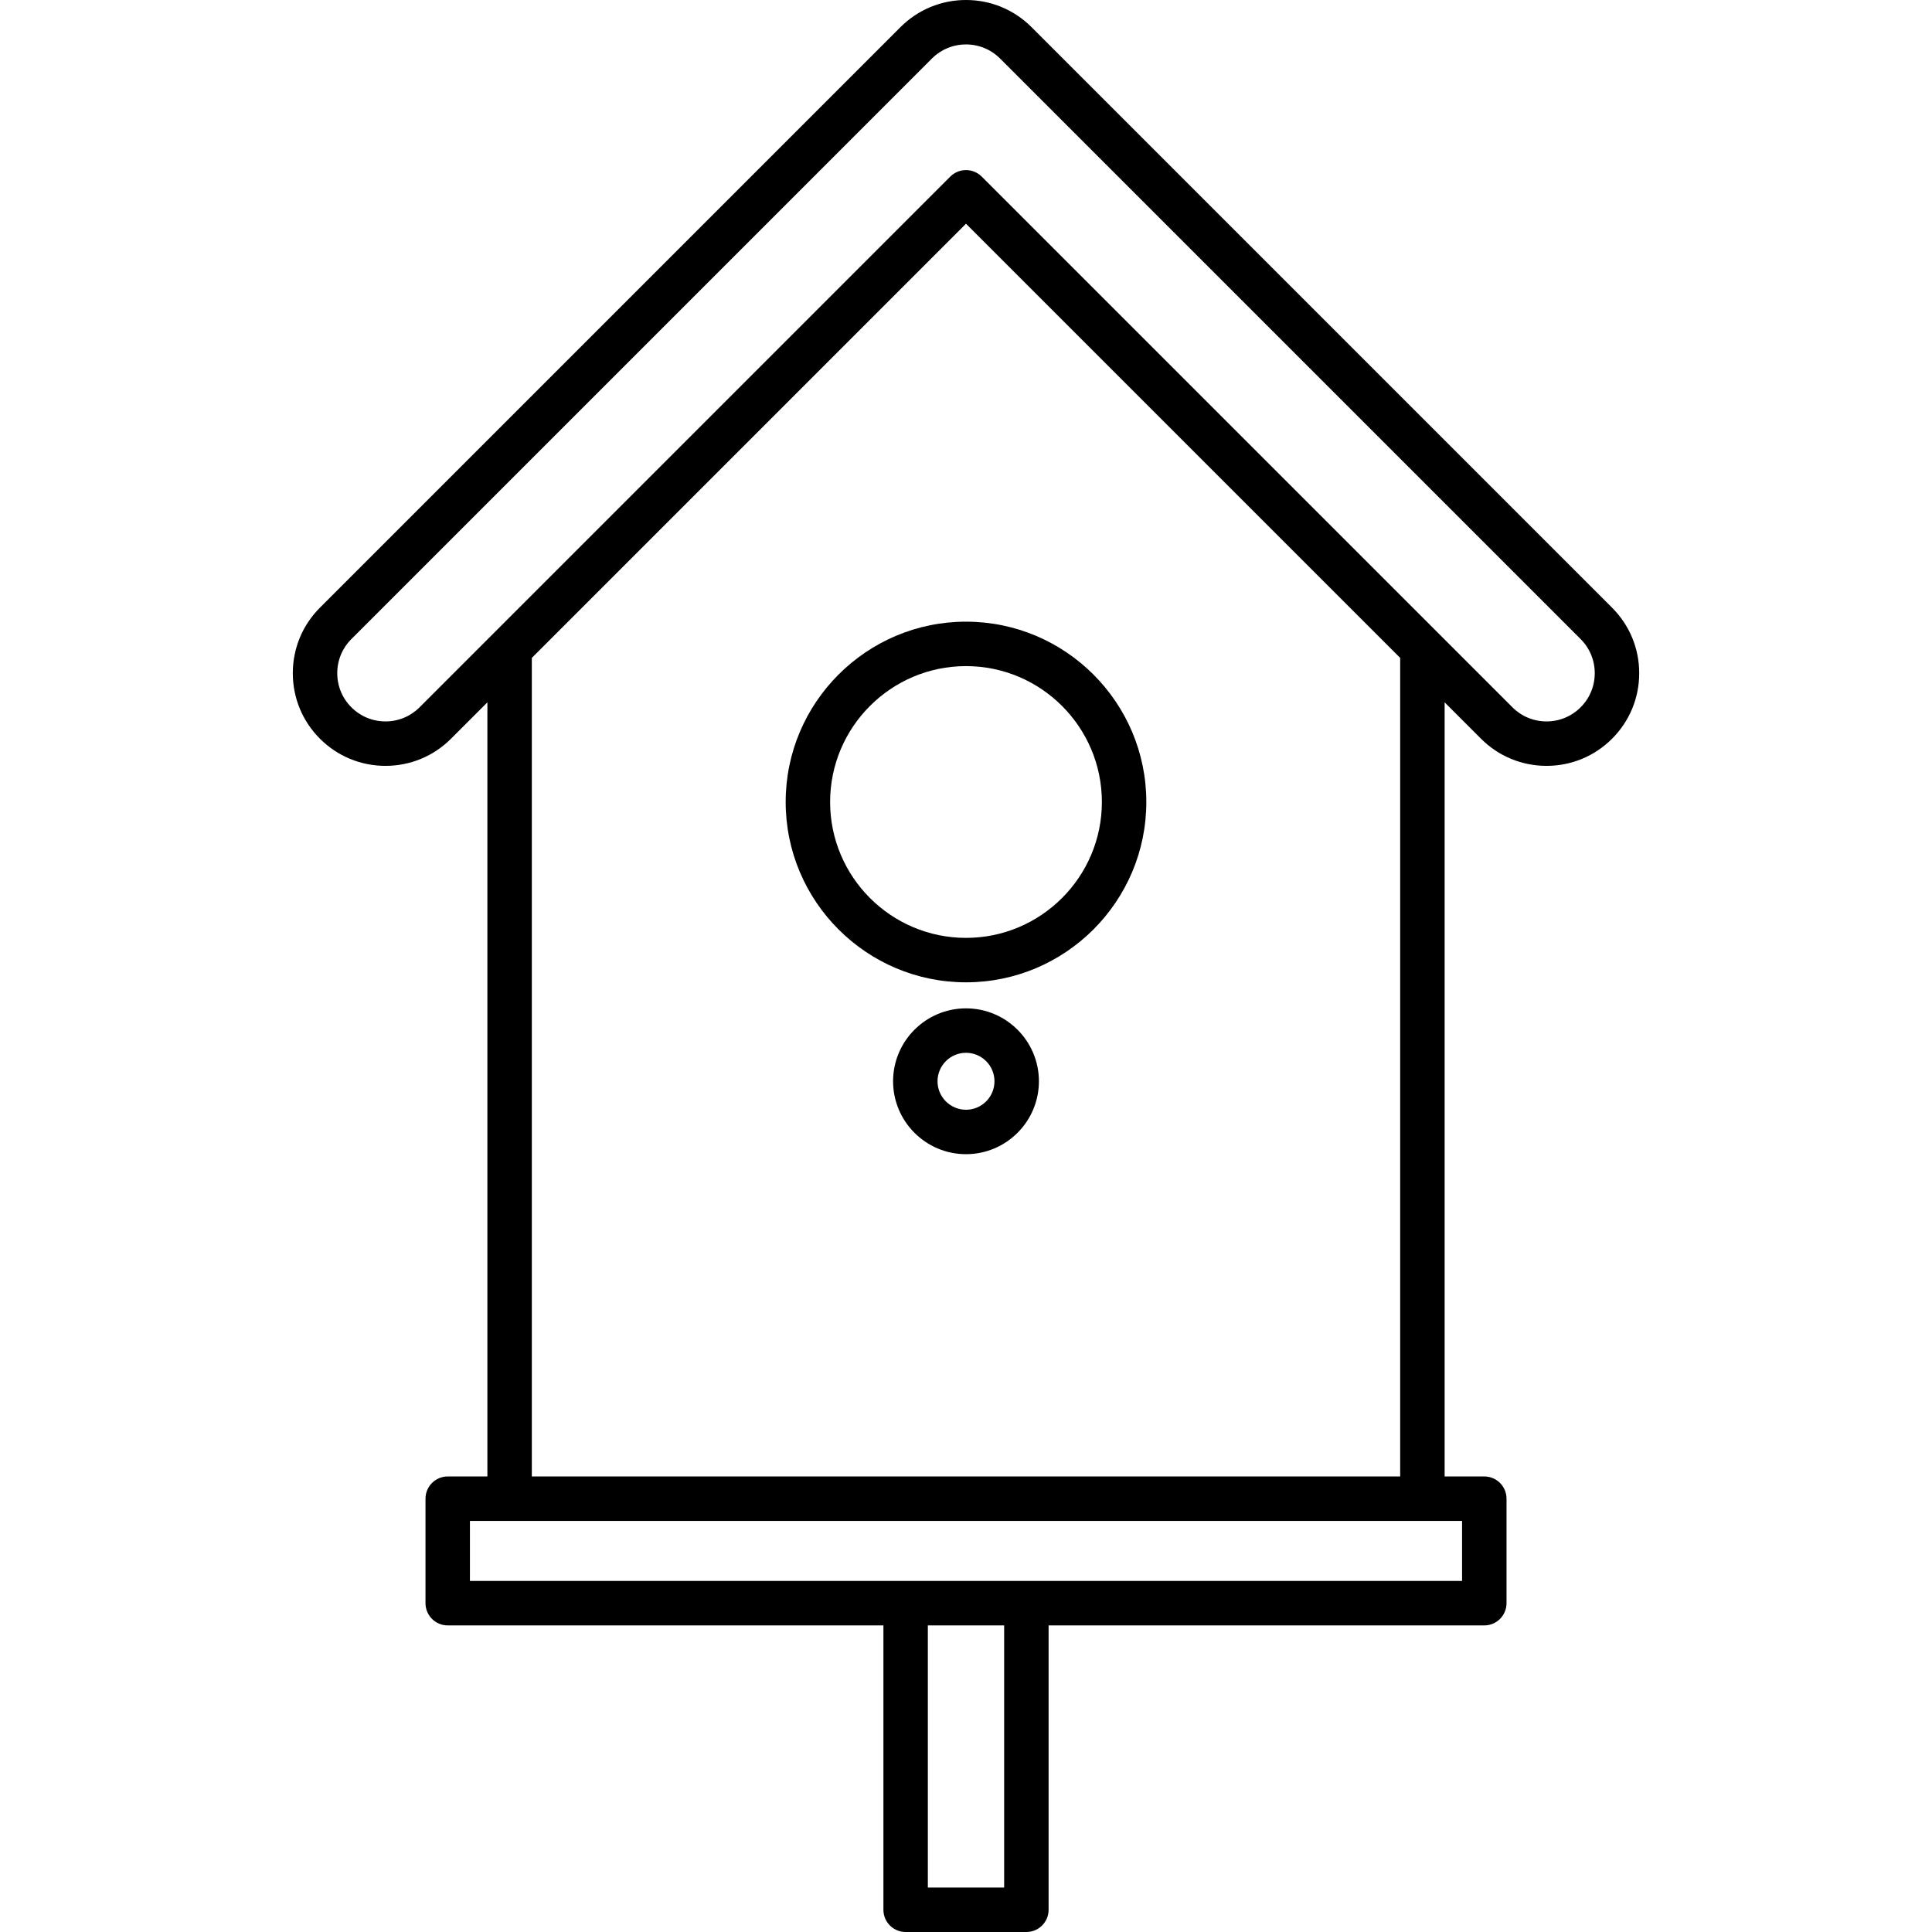
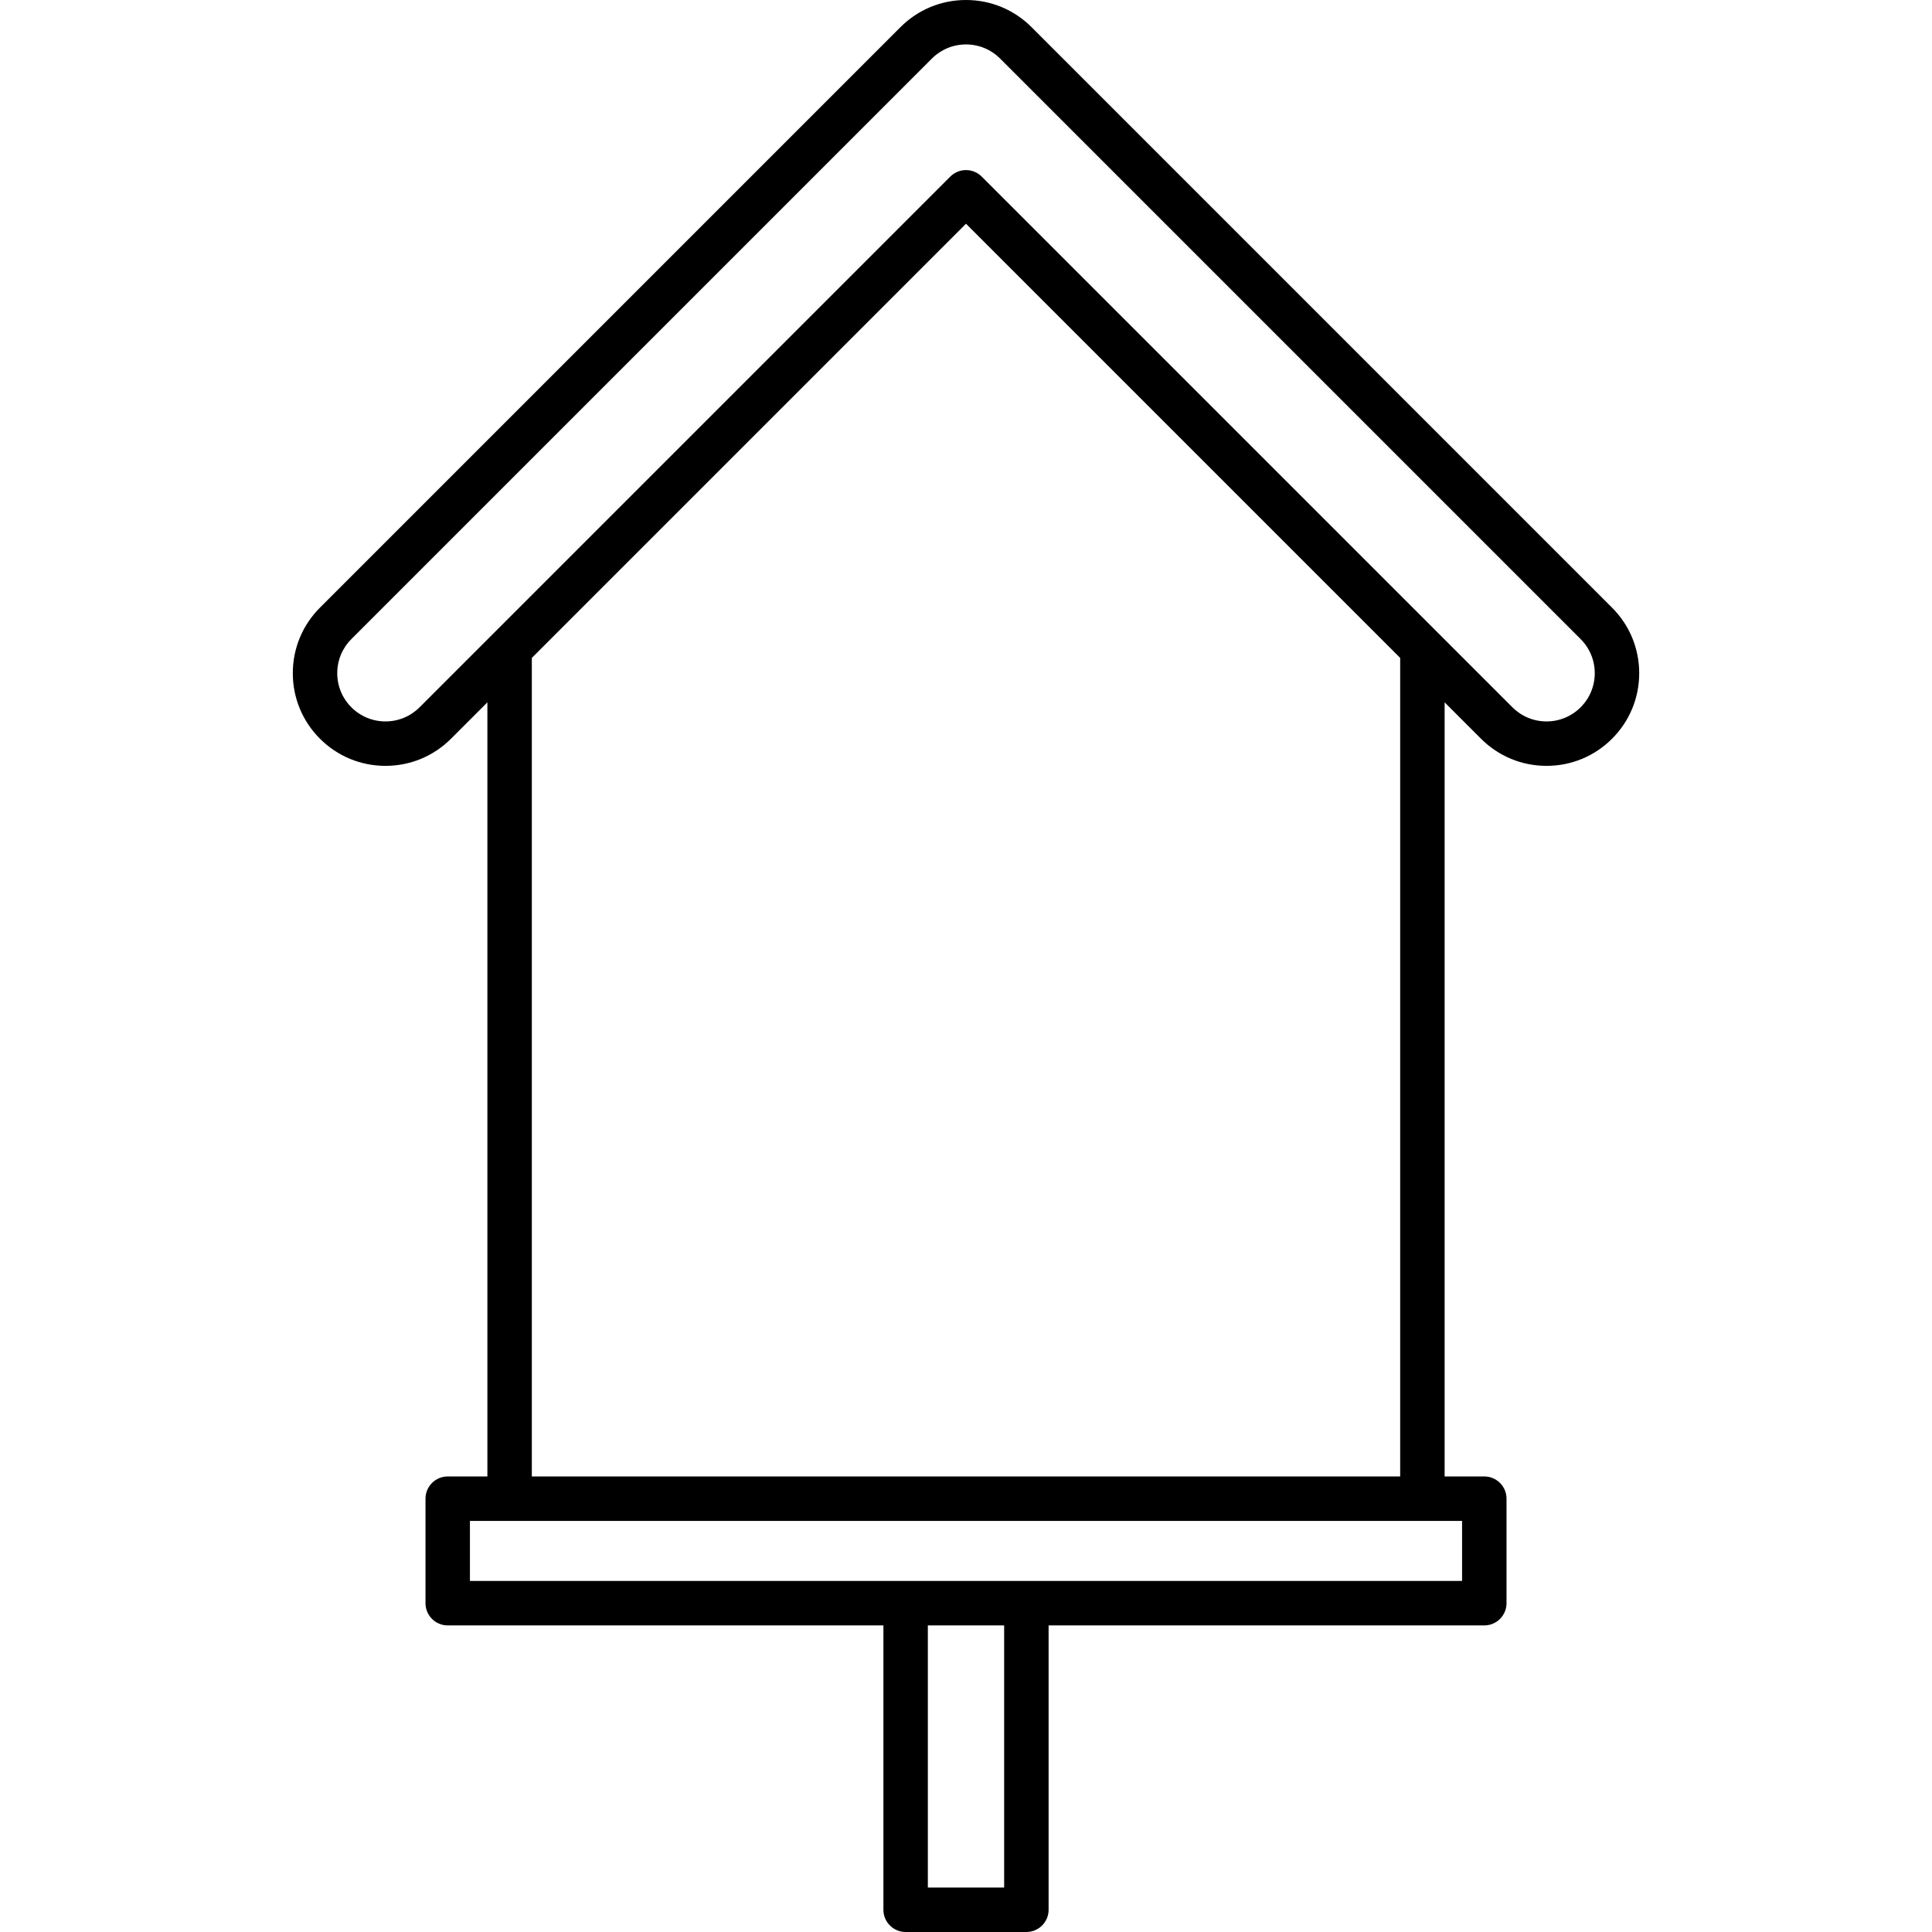
<svg xmlns="http://www.w3.org/2000/svg" fill="#000000" height="800px" width="800px" version="1.1" id="Capa_1" viewBox="0 0 434.738 434.738" xml:space="preserve">
  <g>
    <g>
      <g>
-         <path d="M217.369,221.041c-22.374,0-40.577-18.203-40.577-40.577s18.203-40.576,40.577-40.576     c22.374,0,40.576,18.203,40.576,40.576S239.743,221.041,217.369,221.041z M217.369,149.888c-16.86,0-30.577,13.716-30.577,30.576     s13.717,30.577,30.577,30.577c16.86,0,30.576-13.717,30.576-30.577S234.229,149.888,217.369,149.888z" />
-       </g>
+         </g>
      <g>
-         <path d="M217.369,259.714c-9.047,0-16.408-7.361-16.408-16.408c0-9.047,7.36-16.406,16.408-16.406     c9.047,0,16.407,7.359,16.407,16.406C233.776,252.353,226.416,259.714,217.369,259.714z M217.369,236.9     c-3.533,0-6.408,2.873-6.408,6.406c0,3.533,2.875,6.408,6.408,6.408c3.533,0,6.407-2.875,6.407-6.408     C223.776,239.773,220.902,236.9,217.369,236.9z" />
-       </g>
+         </g>
      <path d="M362.743,136.735L232.116,6.108C228.177,2.169,222.94,0,217.369,0c-5.57,0-10.808,2.169-14.748,6.108L71.995,136.735    c-3.939,3.938-6.108,9.175-6.108,14.745s2.169,10.807,6.108,14.746c3.938,3.938,9.175,6.107,14.746,6.107    c5.57,0,10.807-2.169,14.746-6.107l8.185-8.185v174.191h-8.927c-2.761,0-5,2.238-5,5v23.517c0,2.762,2.239,5,5,5h98.04v63.988    c0,2.76,2.239,5,5,5h27.171c2.761,0,5-2.24,5-5V365.75h98.04c2.761,0,5-2.238,5-5v-23.517c0-2.762-2.239-5-5-5h-8.927V158.041    l8.186,8.186c3.939,3.938,9.176,6.107,14.746,6.107c5.57,0,10.807-2.169,14.745-6.107c3.939-3.939,6.108-9.176,6.108-14.746    S366.682,140.673,362.743,136.735z M225.954,424.738h-17.171V365.75h17.171V424.738z M328.994,342.232v13.517H105.743v-13.517    H328.994z M119.671,332.232V148.042l97.698-97.699l97.698,97.698v184.191H119.671z M355.672,159.156    c-2.049,2.049-4.774,3.178-7.673,3.178s-5.625-1.129-7.674-3.179l-119.42-119.42c-0.938-0.938-2.209-1.464-3.536-1.464    s-2.598,0.527-3.536,1.464L94.414,159.155c-2.05,2.05-4.775,3.179-7.674,3.179c-2.899,0-5.624-1.129-7.674-3.179    c-2.05-2.05-3.179-4.775-3.179-7.675c0-2.899,1.129-5.624,3.179-7.674L209.692,13.179c2.051-2.05,4.777-3.179,7.677-3.179    s5.625,1.129,7.675,3.179l130.628,130.628c2.05,2.05,3.179,4.775,3.179,7.674C358.851,154.38,357.722,157.106,355.672,159.156z" />
    </g>
  </g>
</svg>